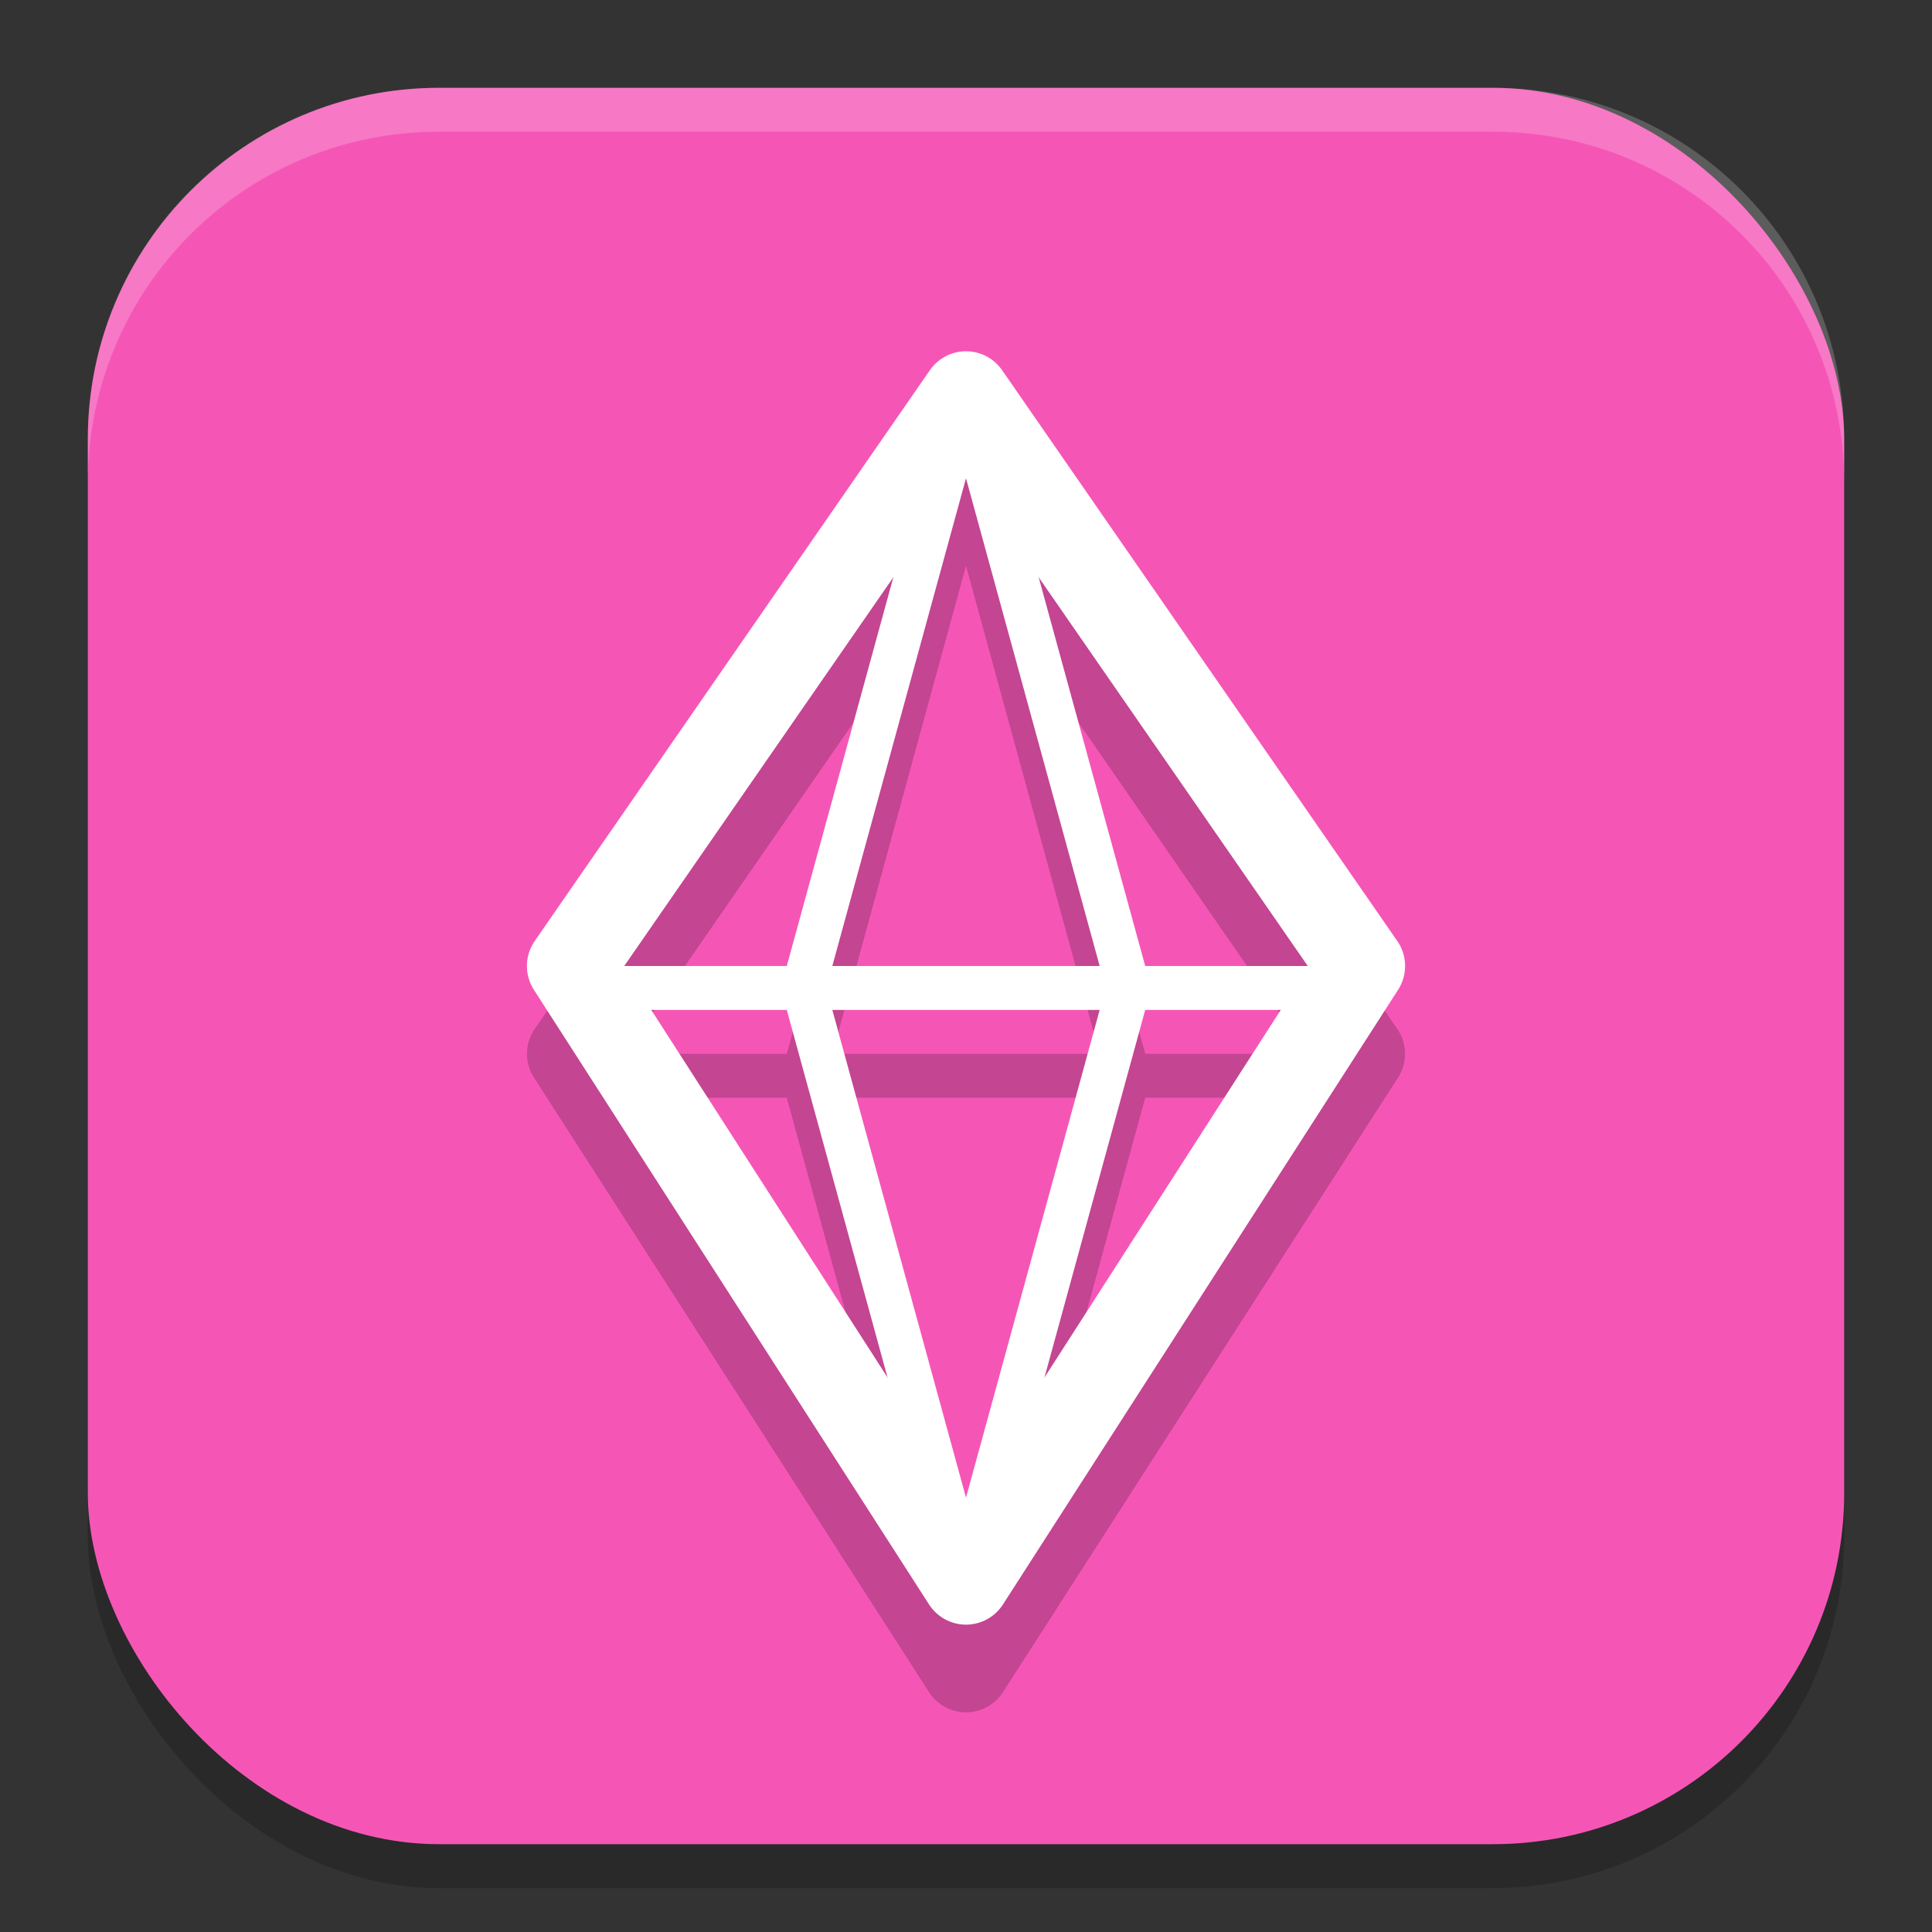
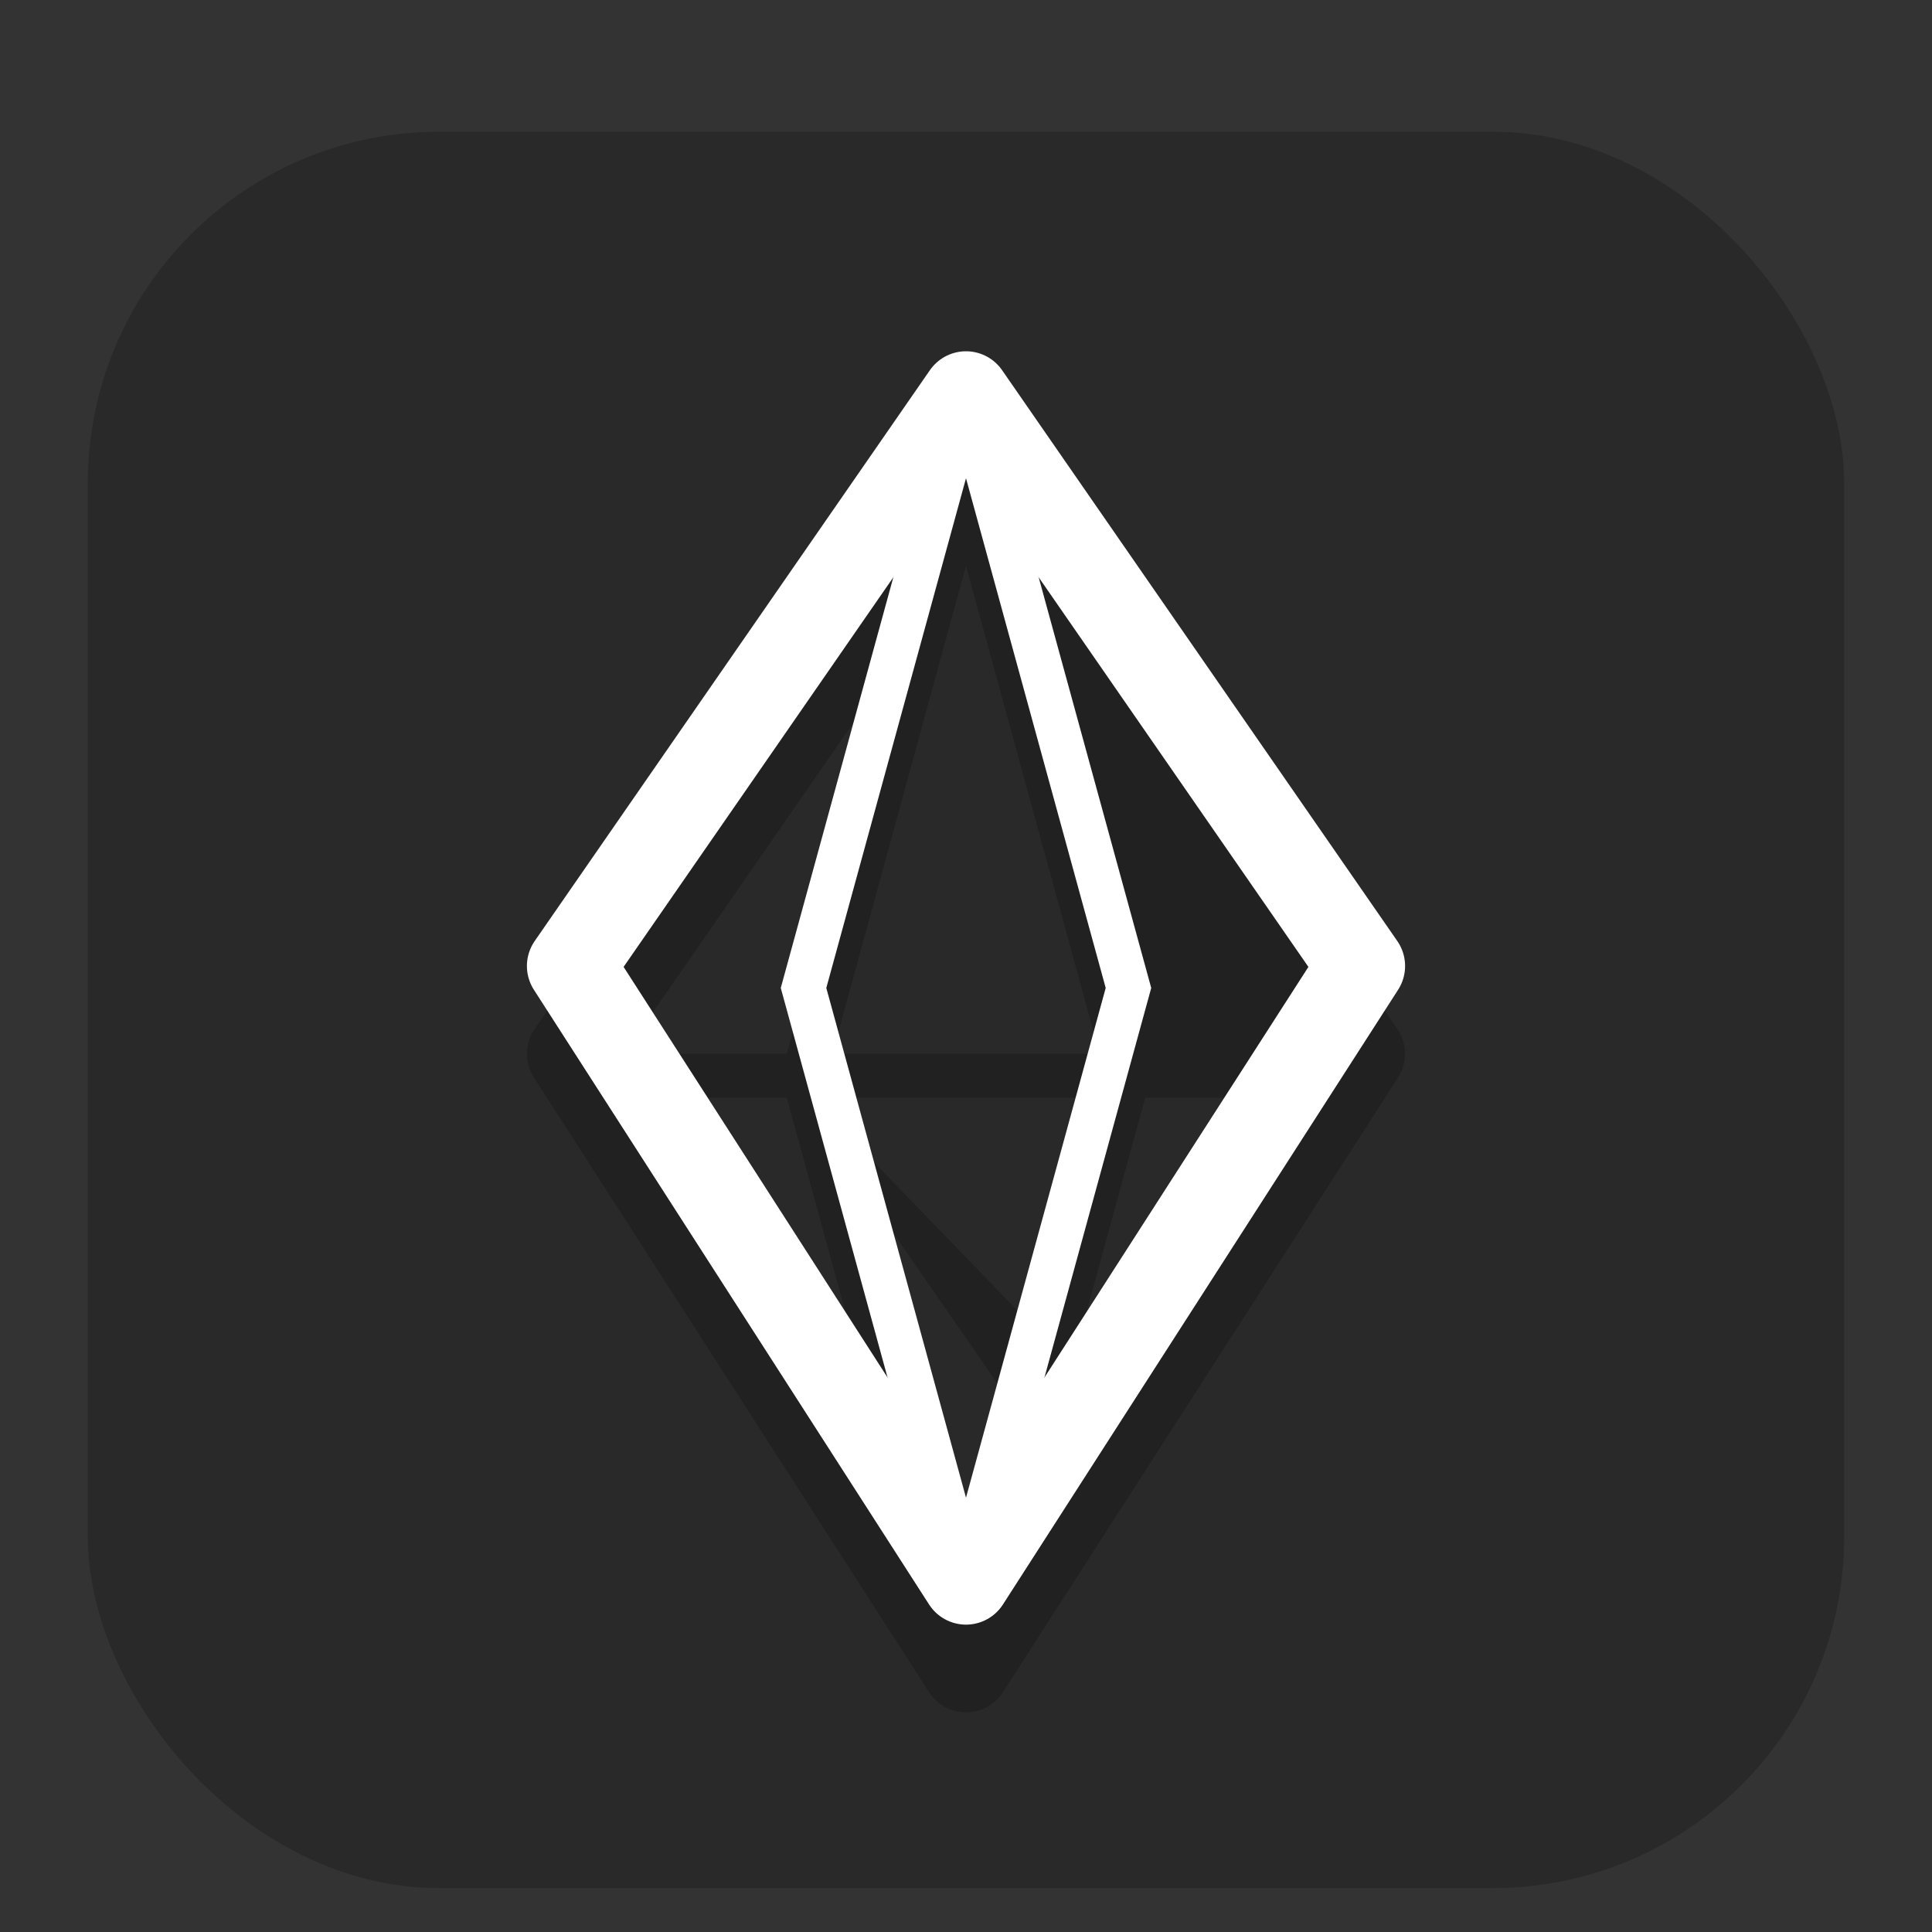
<svg xmlns="http://www.w3.org/2000/svg" width="22" height="22" version="1.1">
  <rect width="100%" height="100%" fill="#333333" stroke="none" />
  <rect style="opacity:0.2" width="20" height="20" x="1" y="1.5" rx="4" ry="4" />
-   <rect style="fill:#f556b6" width="20" height="20" x="1" y="1" rx="4" ry="4" />
-   <path style="opacity:0.2" d="M 11,5 A 0.5,0.5 0 0 0 10.59,5.215 L 6.09,11.715 a 0.5,0.5 0 0 0 -0.01,0.555 l 4.5,7 a 0.5,0.5 0 0 0 0.84,0 l 4.5,-7 a 0.5,0.5 0 0 0 -0.01,-0.555 l -4.5,-6.5 A 0.5,0.5 0 0 0 11,5 Z m 0,1.443 1.521,5.557 H 9.479 Z M 10.174,7.57 8.959,12 H 7.107 Z m 1.652,0 3.066,4.43 H 13.041 Z M 7.416,12.5 h 1.543 l 1.148,4.188 z m 2.063,0 h 3.043 L 11,18.057 Z m 3.562,0 h 1.543 l -2.691,4.188 z" />
+   <path style="opacity:0.2" d="M 11,5 A 0.5,0.5 0 0 0 10.59,5.215 L 6.09,11.715 a 0.5,0.5 0 0 0 -0.01,0.555 l 4.5,7 a 0.5,0.5 0 0 0 0.84,0 l 4.5,-7 a 0.5,0.5 0 0 0 -0.01,-0.555 l -4.5,-6.5 A 0.5,0.5 0 0 0 11,5 Z m 0,1.443 1.521,5.557 H 9.479 Z M 10.174,7.57 8.959,12 H 7.107 m 1.652,0 3.066,4.43 H 13.041 Z M 7.416,12.5 h 1.543 l 1.148,4.188 z m 2.063,0 h 3.043 L 11,18.057 Z m 3.562,0 h 1.543 l -2.691,4.188 z" />
  <path style="fill:none;stroke:#ffffff;stroke-linecap:round;stroke-linejoin:round" d="M 11,4.5 6.5,11 11,18 15.5,11 Z" />
  <path style="fill:none;stroke:#ffffff;stroke-width:0.5px" d="M 11,18 9.15,11.25 11,4.5 v 0" />
  <path style="fill:none;stroke:#ffffff;stroke-width:0.5px" d="M 11,18 12.85,11.25 11,4.5 v 0" />
-   <path style="fill:none;stroke:#ffffff;stroke-width:0.5px" d="m 6.4,11.25 h 9.2" />
-   <path style="opacity:0.2;fill:#ffffff" d="M 5,1 C 2.784,1 1,2.784 1,5 v 0.5 c 0,-2.216 1.784,-4 4,-4 h 12 c 2.216,0 4,1.784 4,4 V 5 C 21,2.784 19.216,1 17,1 Z" />
</svg>